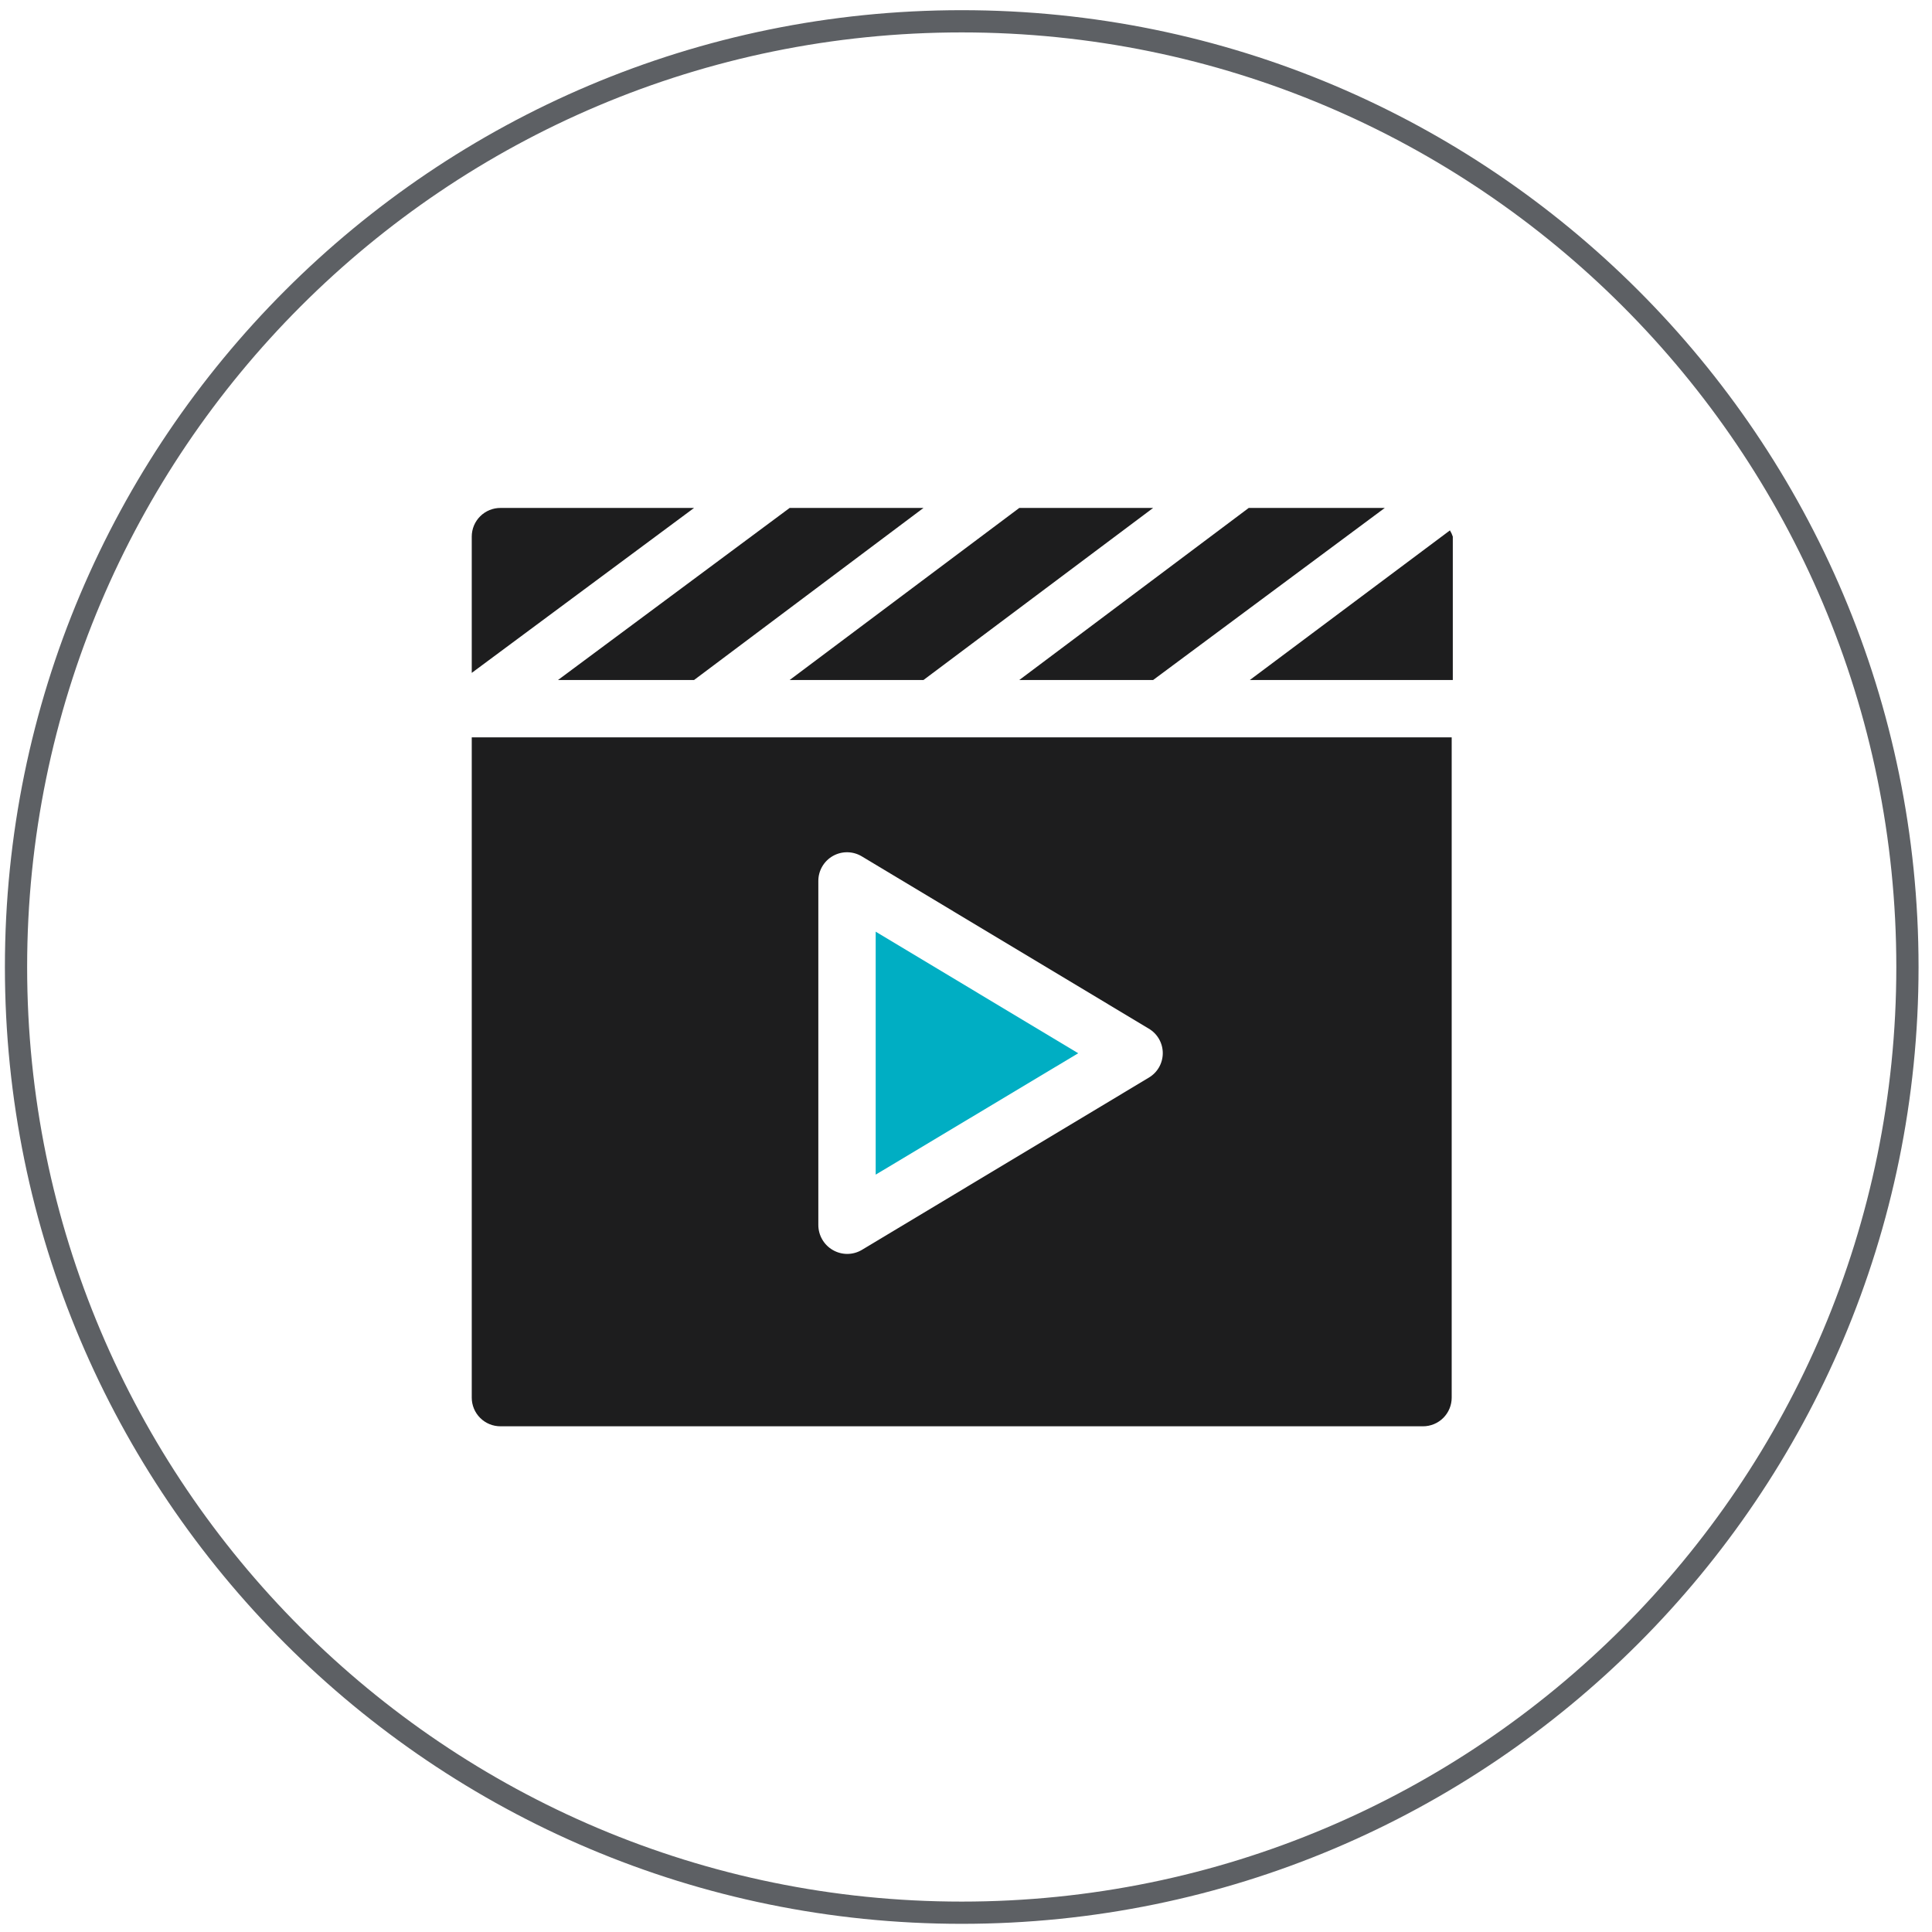
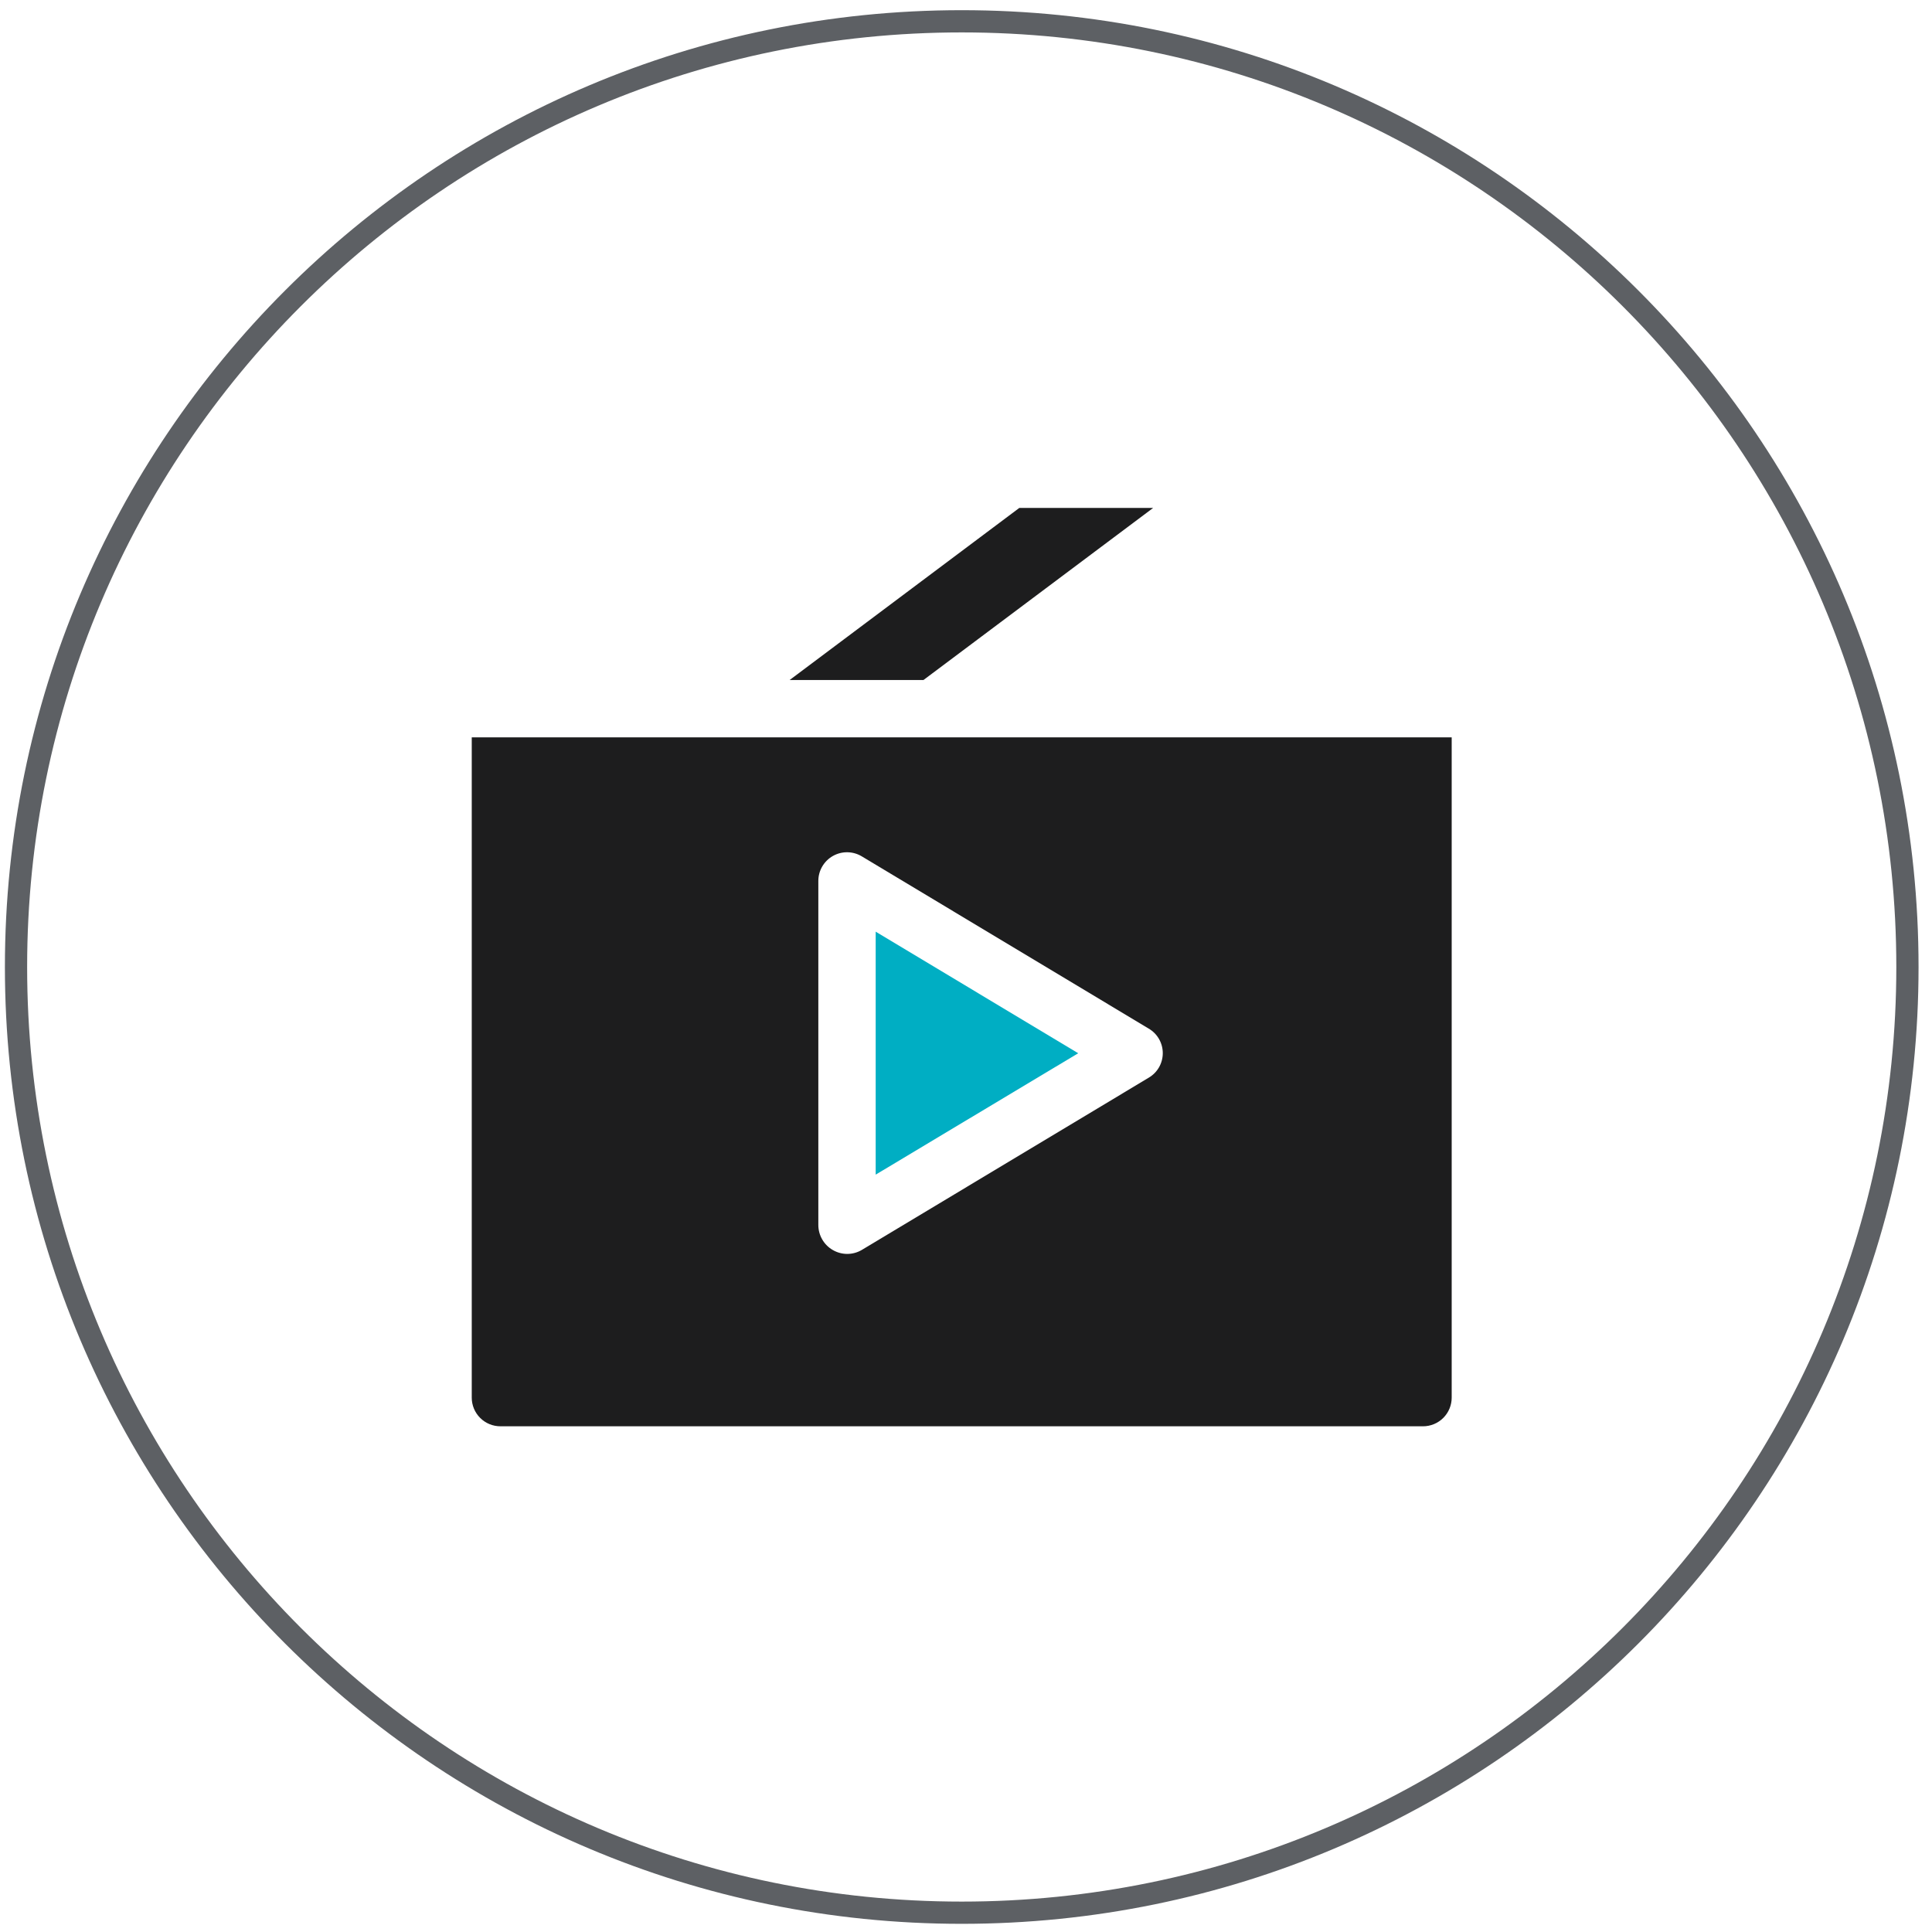
<svg xmlns="http://www.w3.org/2000/svg" width="130" height="130" viewBox="0 0 130 130" fill="none">
  <g clip-path="url(#clip0_1450_1936)">
    <path d="M64.712 128.702C99.856 128.702 128.347 100.212 128.347 65.068C128.347 29.923 99.856 1.433 64.712 1.433C29.568 1.433 1.078 29.923 1.078 65.068C1.078 100.212 29.568 128.702 64.712 128.702Z" stroke="#5D6064" stroke-width="1.496" stroke-miterlimit="10" />
    <path d="M77.592 34.178H68.586L53.134 45.756H62.139L77.592 34.178Z" fill="#1D1D1E" />
-     <path d="M93.179 34.178H84.024L68.586 45.756H77.592L93.179 34.178Z" fill="#1D1D1E" />
-     <path d="M84.099 45.756H97.756V36.107C97.709 35.96 97.643 35.82 97.562 35.689L84.099 45.756Z" fill="#1D1D1E" />
-     <path d="M37.547 45.756H46.702L62.139 34.178H53.134L37.547 45.756Z" fill="#1D1D1E" />
    <path d="M31.743 94.043C31.743 94.297 31.793 94.549 31.891 94.785C31.989 95.02 32.133 95.233 32.313 95.412C32.494 95.592 32.709 95.734 32.945 95.83C33.18 95.926 33.433 95.974 33.688 95.972H95.752C96.263 95.972 96.754 95.769 97.116 95.407C97.478 95.045 97.681 94.554 97.681 94.043V49.615H31.743V94.043ZM55.064 59.279C55.063 58.937 55.153 58.602 55.325 58.307C55.496 58.012 55.742 57.768 56.039 57.599C56.335 57.43 56.671 57.343 57.012 57.346C57.353 57.35 57.688 57.444 57.981 57.618L77.292 69.211C77.581 69.38 77.82 69.621 77.987 69.911C78.153 70.201 78.241 70.53 78.241 70.864C78.241 71.198 78.153 71.527 77.987 71.817C77.82 72.107 77.581 72.348 77.292 72.517L57.981 84.11C57.686 84.282 57.35 84.373 57.008 84.373C56.667 84.373 56.331 84.282 56.036 84.11C55.739 83.939 55.493 83.692 55.323 83.395C55.152 83.099 55.063 82.762 55.064 82.42V59.279Z" fill="#1D1D1E" />
-     <path d="M33.688 34.178C33.433 34.176 33.18 34.224 32.945 34.32C32.709 34.416 32.494 34.558 32.313 34.738C32.133 34.917 31.989 35.13 31.891 35.365C31.793 35.601 31.743 35.853 31.743 36.108V45.277L46.702 34.178H33.688Z" fill="#1D1D1E" />
    <path d="M58.923 62.689V79.039L72.55 70.871L58.923 62.689Z" fill="#00AEC3" />
  </g>
  <defs>
    <clipPath id="clip0_1450_1936">
      <rect width="128.78" height="128.78" fill="white" transform="translate(0.33 0.685)" />
    </clipPath>
  </defs>
</svg>